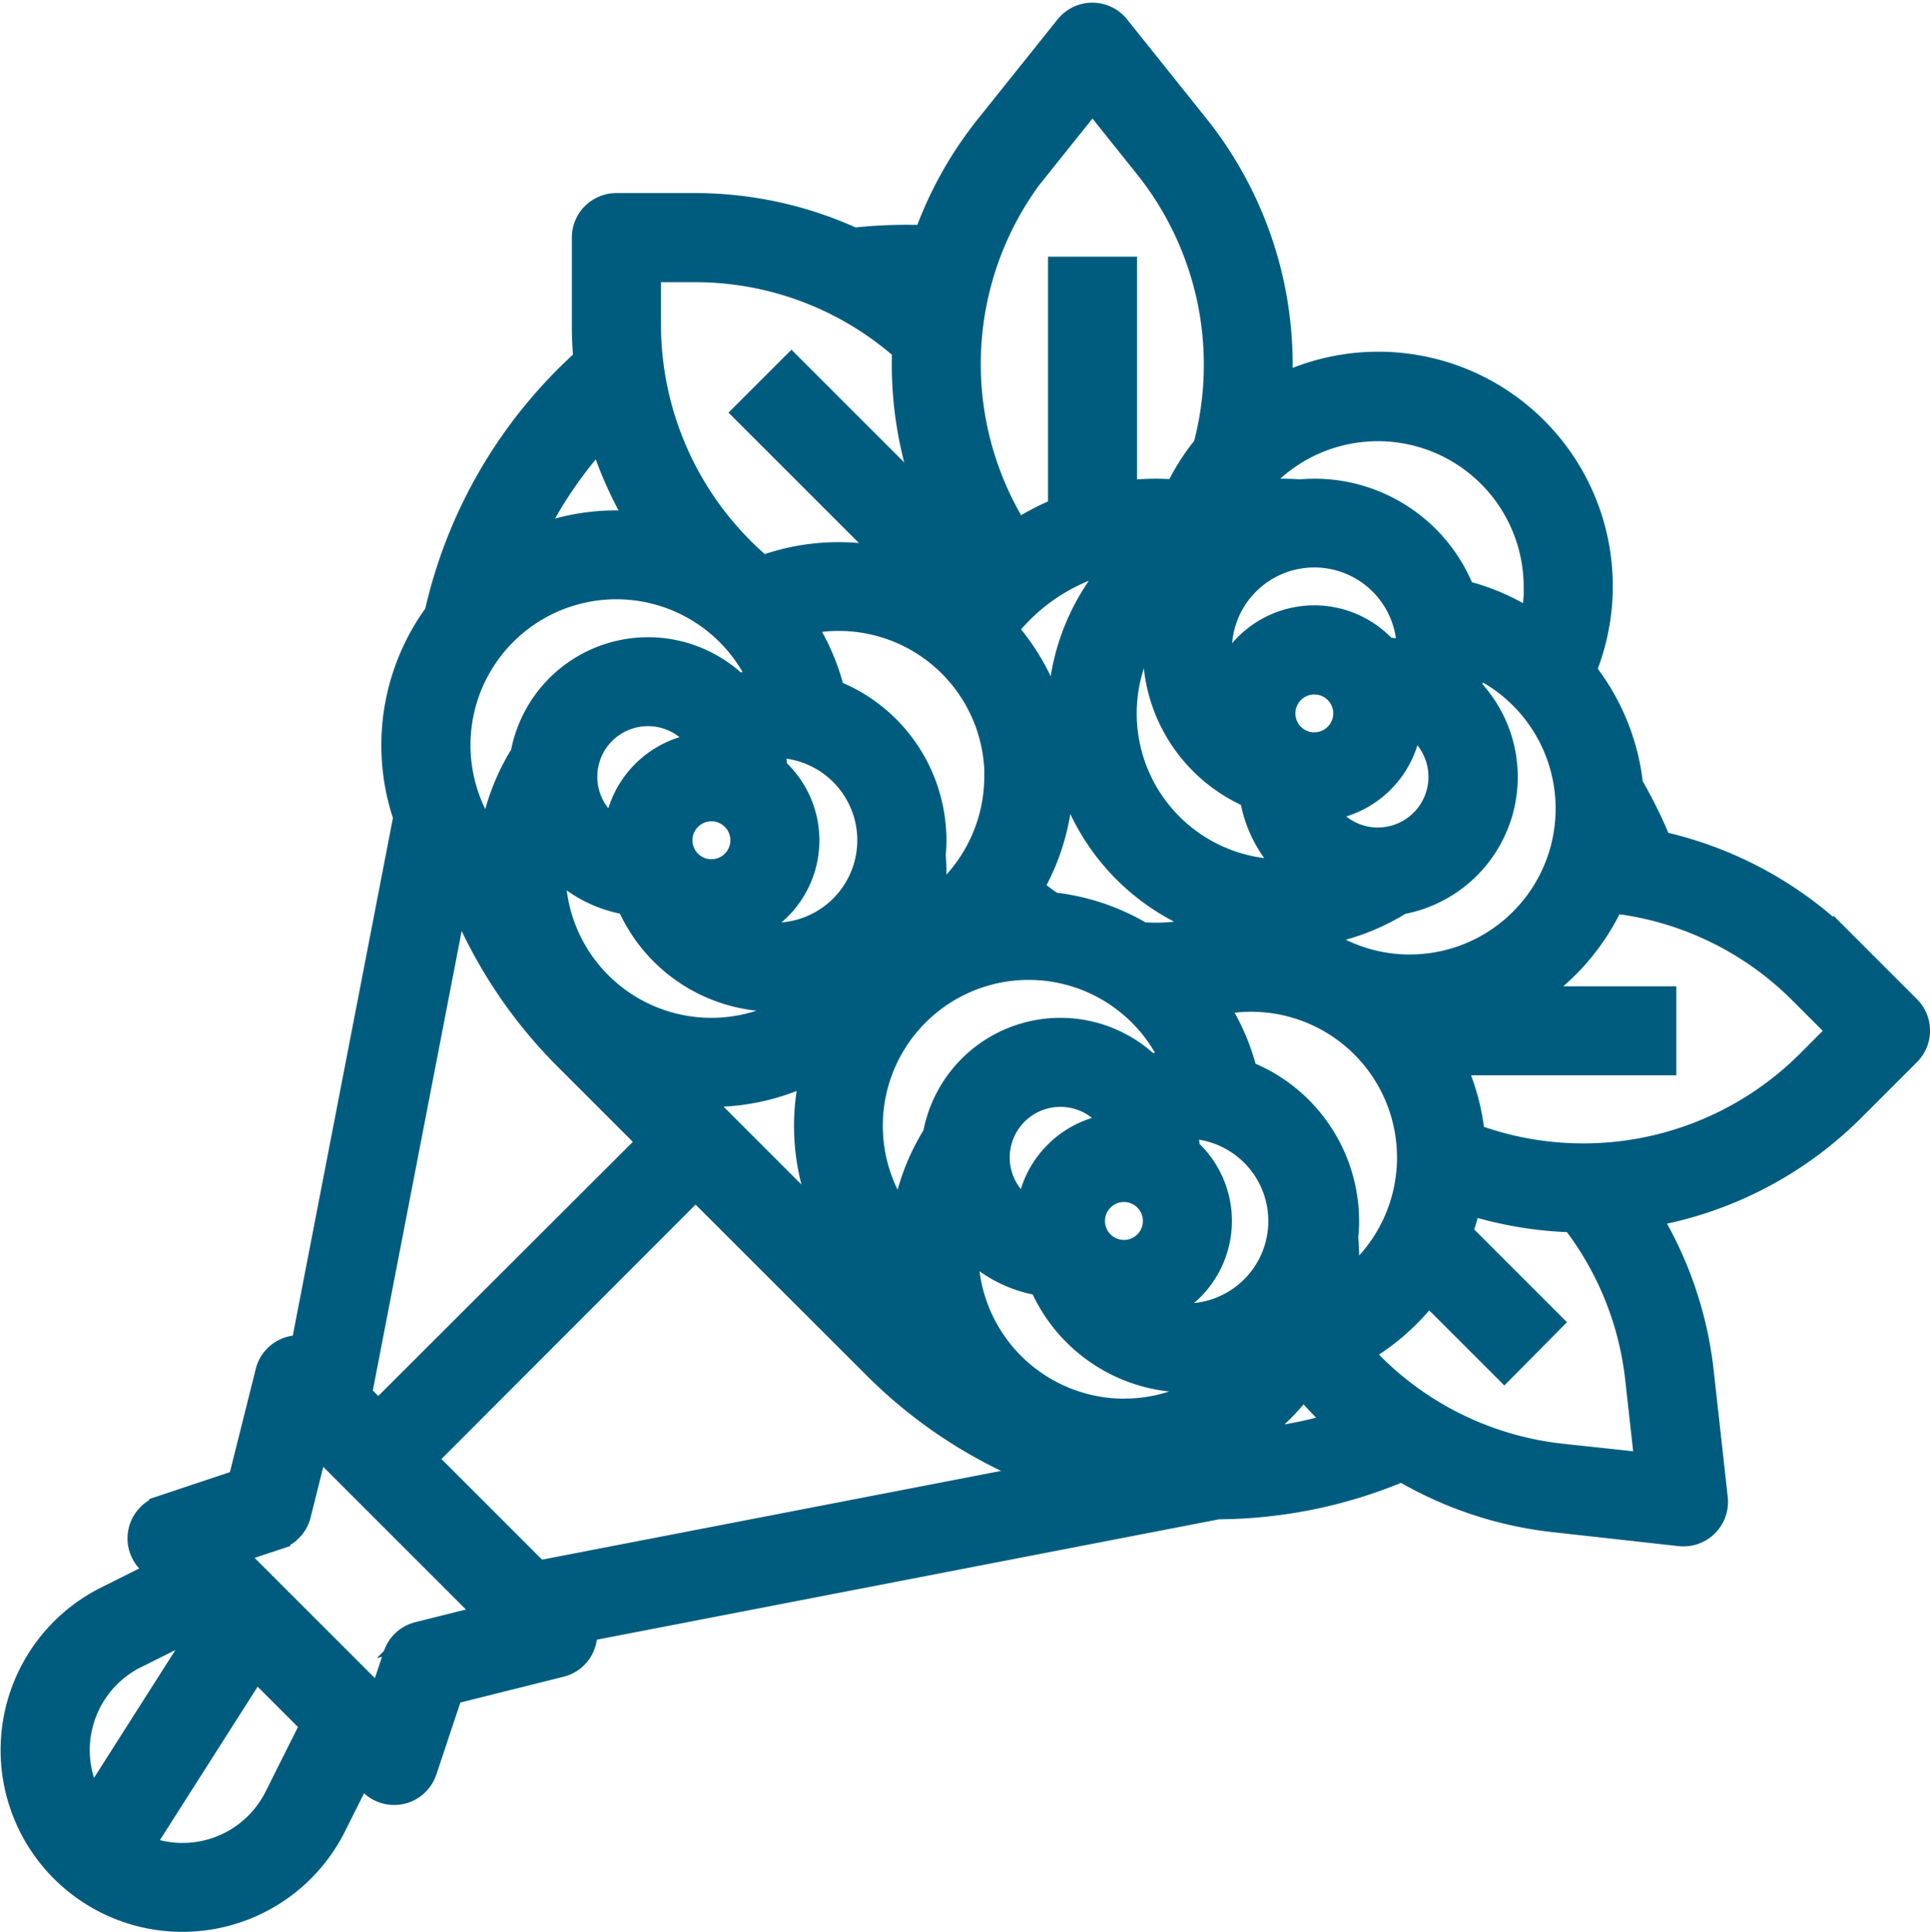
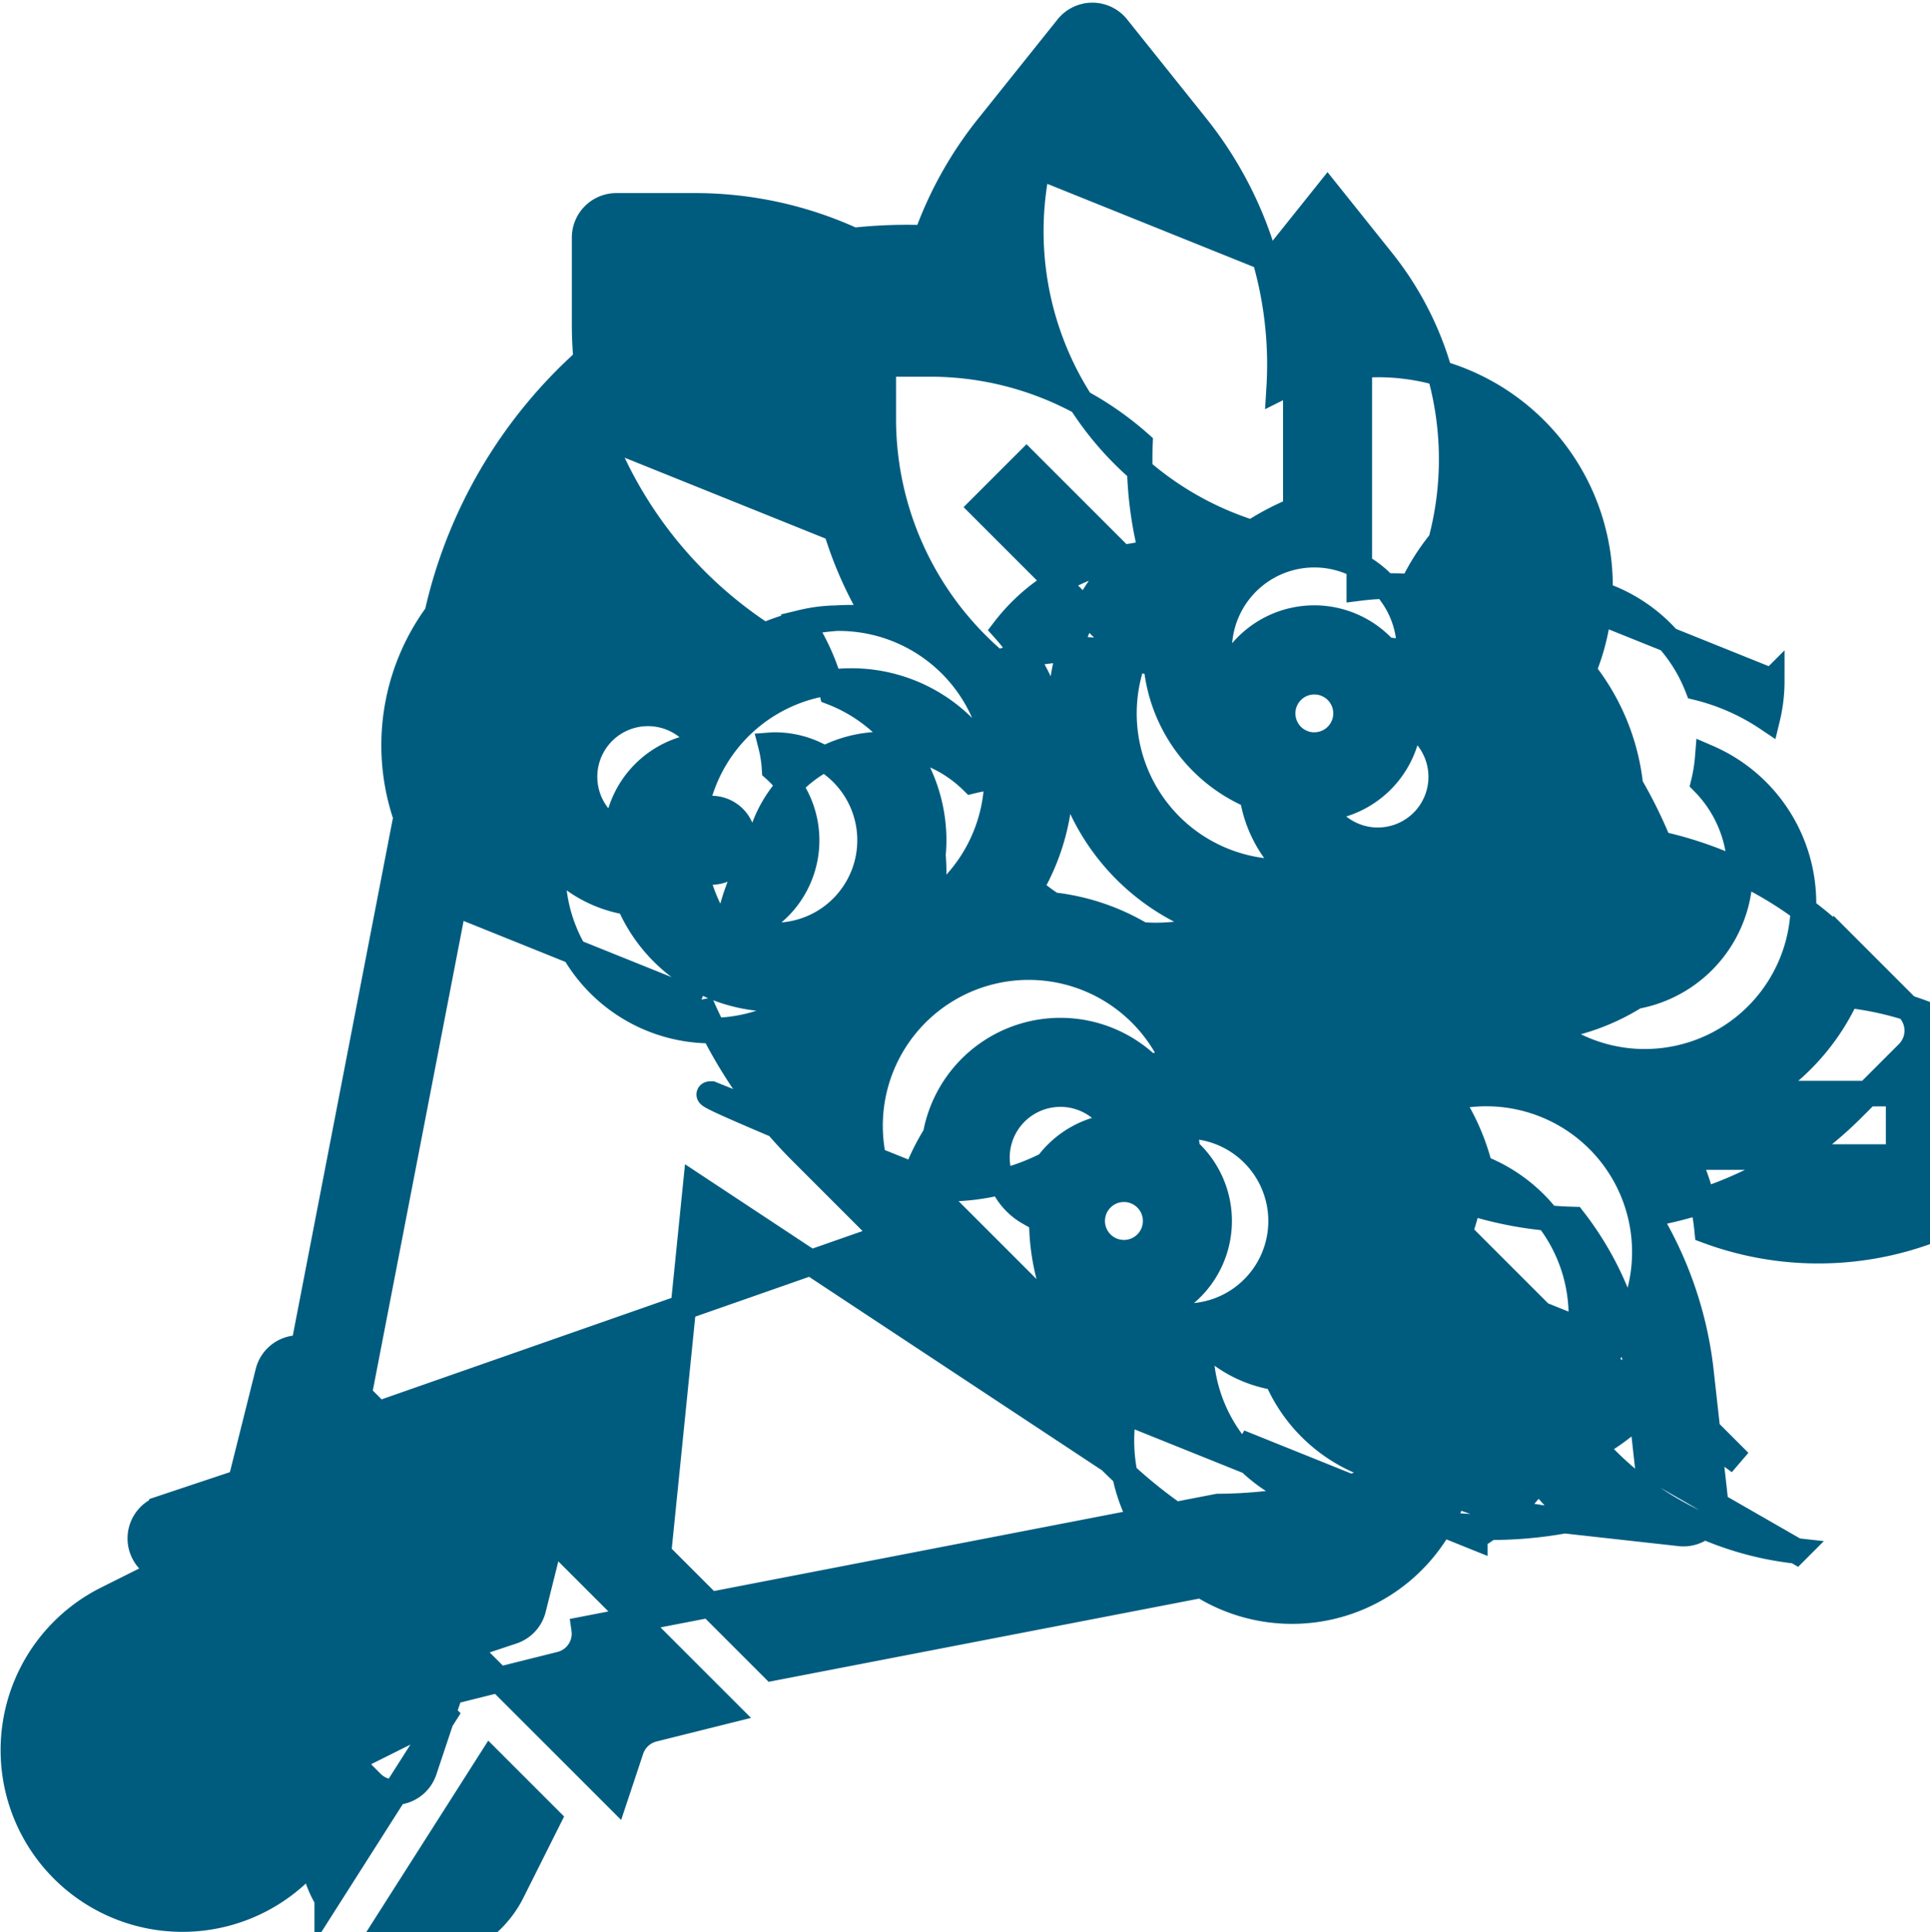
<svg xmlns="http://www.w3.org/2000/svg" width="75.537" height="75.638" viewBox="0 0 75.537 75.638">
  <g id="Out_line" data-name="Out line" transform="translate(0.52 0.602)">
-     <path id="Tracé_62" data-name="Tracé 62" d="M938.05,224.207l-2.421-2.422a14.866,14.866,0,0,0-7.317-4.012,18.687,18.687,0,0,0-1.127-2.29A8.683,8.683,0,0,0,925.341,211a8.678,8.678,0,0,0-11.9-11.076,14.922,14.922,0,0,0-3.235-10.227l-3.108-3.886a1.242,1.242,0,0,0-1.745-.193,1.216,1.216,0,0,0-.194.193l-3.108,3.886a14.936,14.936,0,0,0-2.427,4.358,19.181,19.181,0,0,0-2.845.1,14.849,14.849,0,0,0-6.224-1.356h-3.056a1.242,1.242,0,0,0-1.242,1.242v3.425q0,.684.064,1.361a18.893,18.893,0,0,0-5.8,9.792l.07.016a8.677,8.677,0,0,0-1.321,8.092l-4.022,20.795a1.237,1.237,0,0,0-1.378.927l-1.077,4.306-3.078,1.027a1.244,1.244,0,0,0-.486,2.056l.438.438-2.112,1.056a6.615,6.615,0,1,0,8.876,8.875l1.056-2.112.436.438a1.243,1.243,0,0,0,1.757,0,1.263,1.263,0,0,0,.3-.486l1.026-3.078,4.306-1.077a1.237,1.237,0,0,0,.927-1.378l24.8-4.8a18.7,18.7,0,0,0,7.193-1.477l-.007-.019a14.919,14.919,0,0,0,5.959,2l4.944.549a1.243,1.243,0,0,0,1.372-1.1,1.291,1.291,0,0,0,0-.275l-.549-4.945a14.856,14.856,0,0,0-2.12-6.167c.052-.009.1-.015.157-.024a14.823,14.823,0,0,0,7.9-4.13l2.16-2.16A1.242,1.242,0,0,0,938.05,224.207ZM907.394,206.56a8.686,8.686,0,0,0,3.6,14.407,7.509,7.509,0,0,1-2.385.393c-.185,0-.37-.01-.553-.023a8.664,8.664,0,0,0-3.488-1.167,7.418,7.418,0,0,1-.871-.66,8.642,8.642,0,0,0-1.008-10.125A7.5,7.5,0,0,1,907.394,206.56Zm2.456,29.7a3.7,3.7,0,0,1-1.243-.214,3.723,3.723,0,0,0,1.234-6.294,5,5,0,0,0-.147-.939q.078,0,.157,0a3.726,3.726,0,0,1,0,7.451ZM885.01,218.875c0-.143.006-.286.016-.427a4.963,4.963,0,0,0,2.962,1.612,6.2,6.2,0,0,0,7.177,3.607,6.207,6.207,0,0,1-10.154-4.792Zm8.693-4.968a3.726,3.726,0,1,1-1.242,7.239,3.721,3.721,0,0,0,1.232-6.294,4.9,4.9,0,0,0-.146-.939C893.6,213.909,893.652,213.906,893.7,213.906Zm-2.483,2.484a1.242,1.242,0,1,1-1.242,1.242A1.243,1.243,0,0,1,891.221,216.391Zm-3.71.915a2.482,2.482,0,1,1,3.384-3.384A3.73,3.73,0,0,0,887.51,217.306Zm12.484,11.862a8.644,8.644,0,0,0-1.247,3.466,6.209,6.209,0,1,1,10.591-6.286,6.223,6.223,0,0,0-.981.159,4.963,4.963,0,0,0-8.363,2.66Zm7.371,4.61a1.242,1.242,0,1,1,1.242-1.242A1.242,1.242,0,0,1,907.366,233.778Zm-2.484-6.209a2.485,2.485,0,0,1,2.157,1.257,3.732,3.732,0,0,0-3.384,3.384,2.481,2.481,0,0,1,1.226-4.64Zm8.693-8.693a6.207,6.207,0,0,1-4.792-10.154,6.2,6.2,0,0,0,3.607,7.177A4.958,4.958,0,0,0,914,218.859C913.861,218.869,913.718,218.875,913.575,218.875Zm1.242-4.968a1.241,1.241,0,1,1,1.242-1.241A1.242,1.242,0,0,1,914.817,213.906Zm2.484,3.726a2.486,2.486,0,0,1-2.157-1.257,3.732,3.732,0,0,0,3.384-3.384,2.482,2.482,0,0,1-1.226,4.64Zm1.238-7.3a5.032,5.032,0,0,0-.941-.146,3.722,3.722,0,0,0-6.294,1.234,3.726,3.726,0,1,1,7.239-1.243C918.543,210.234,918.541,210.286,918.54,210.337ZM902.4,215.149a6.245,6.245,0,0,1-2.582,5.035,8.746,8.746,0,0,0,.1-1.309c0-.224-.011-.447-.028-.67.017-.188.028-.379.028-.572a6.218,6.218,0,0,0-3.974-5.791,8.581,8.581,0,0,0-1.2-2.728,6.2,6.2,0,0,1,7.662,6.035Zm-9.2-3.7a6.223,6.223,0,0,0-.981.158,4.964,4.964,0,0,0-8.363,2.662,8.642,8.642,0,0,0-1.247,3.466,6.209,6.209,0,1,1,10.591-6.286Zm-1.973,16.123a8.645,8.645,0,0,0,4.017-.987,8.689,8.689,0,0,0,.914,6.646l-5.694-5.694C890.709,227.555,890.963,227.568,891.221,227.568Zm6.4,10.637a18.761,18.761,0,0,0,6.62,4.293l-19.821,3.832-4.48-4.48L890.6,231.188Zm9.748,1.783a6.217,6.217,0,0,1-6.209-6.21c0-.142.006-.286.016-.427a4.965,4.965,0,0,0,2.961,1.613,6.207,6.207,0,0,0,7.177,3.607A6.187,6.187,0,0,1,907.366,239.988Zm8.666-6.879c.018-.19.028-.38.028-.574a6.22,6.22,0,0,0-3.973-5.791,8.623,8.623,0,0,0-1.206-2.728,6.206,6.206,0,0,1,5.08,11.071,8.721,8.721,0,0,0,.1-1.309C916.059,233.554,916.048,233.33,916.031,233.109Zm2.512-10.508a6.2,6.2,0,0,1-3.825-1.319,8.642,8.642,0,0,0,3.466-1.246,4.963,4.963,0,0,0,2.662-8.363,6.277,6.277,0,0,0,.158-.982,6.209,6.209,0,0,1-2.461,11.909Zm4.967-14.9a6.173,6.173,0,0,1-.174,1.454,8.573,8.573,0,0,0-2.729-1.206,6.217,6.217,0,0,0-5.791-3.973c-.193,0-.384.01-.572.027-.222-.017-.447-.027-.67-.027a8.727,8.727,0,0,0-1.308.1A6.206,6.206,0,0,1,923.51,207.7Zm-19.525-16.451,2.138-2.674,2.138,2.674a12.44,12.44,0,0,1,2.3,10.975,8.65,8.65,0,0,0-1.128,1.787q-.412-.035-.824-.035a9.863,9.863,0,0,0-1.242.079v-8.772h-2.484V204.7a10.1,10.1,0,0,0-1.719.9A12.377,12.377,0,0,1,903.986,191.246Zm-15.249,4.033h1.813a12.354,12.354,0,0,1,8.233,3.122,14.827,14.827,0,0,0,1.119,6.286l-5.559-5.558-1.756,1.756,5.874,5.874a8.663,8.663,0,0,0-5.269.231,12.487,12.487,0,0,1-4.455-9.528Zm-1.85,6.463a15.054,15.054,0,0,0,1.586,3.529,8.581,8.581,0,0,0-4.4.647A16.5,16.5,0,0,1,886.887,201.742Zm-5.311,18.532a18.717,18.717,0,0,0,3.975,5.865l3.292,3.292L878.18,240.094l-.754-.754,3.76-19.451C881.312,220.021,881.442,220.15,881.576,220.274Zm-12.911,29.274,2.854-1.426.042.043-4.587,7.207a4.128,4.128,0,0,1,1.4-5.666C868.473,249.65,868.568,249.6,868.665,249.548Zm5.543,5.543a4.129,4.129,0,0,1-5.345,1.939l4.5-7.066,2.274,2.274Zm5.534-6.373a1.245,1.245,0,0,0-.878.812l-.605,1.819-5.852-5.851,1.819-.606a1.245,1.245,0,0,0,.812-.877l.71-2.84,6.834,6.834Zm32.145-7.518a8.758,8.758,0,0,0,2.482-2.279,14.774,14.774,0,0,0,1.486,1.547A16.211,16.211,0,0,1,911.887,241.2Zm12.574.542a12.412,12.412,0,0,1-7.91-4.092,8.755,8.755,0,0,0,2.713-2.371l2.979,2.979L924,236.5l-3.5-3.5a8.549,8.549,0,0,0,.344-1.212,14.818,14.818,0,0,0,4.113.692,12.374,12.374,0,0,1,2.526,6.234l.378,3.4Zm9.673-15.376a12.493,12.493,0,0,1-13.149,2.844,8.619,8.619,0,0,0-.8-2.884h8.291v-2.484h-5.462a8.746,8.746,0,0,0,3.441-3.86,12.375,12.375,0,0,1,7.415,3.559l1.543,1.544Z" transform="translate(-863.896 -185.343)" fill="#005c7f" stroke="#005c7f" stroke-width="1" />
+     <path id="Tracé_62" data-name="Tracé 62" d="M938.05,224.207l-2.421-2.422a14.866,14.866,0,0,0-7.317-4.012,18.687,18.687,0,0,0-1.127-2.29A8.683,8.683,0,0,0,925.341,211a8.678,8.678,0,0,0-11.9-11.076,14.922,14.922,0,0,0-3.235-10.227l-3.108-3.886a1.242,1.242,0,0,0-1.745-.193,1.216,1.216,0,0,0-.194.193l-3.108,3.886a14.936,14.936,0,0,0-2.427,4.358,19.181,19.181,0,0,0-2.845.1,14.849,14.849,0,0,0-6.224-1.356h-3.056a1.242,1.242,0,0,0-1.242,1.242v3.425q0,.684.064,1.361a18.893,18.893,0,0,0-5.8,9.792l.07.016a8.677,8.677,0,0,0-1.321,8.092l-4.022,20.795a1.237,1.237,0,0,0-1.378.927l-1.077,4.306-3.078,1.027a1.244,1.244,0,0,0-.486,2.056l.438.438-2.112,1.056a6.615,6.615,0,1,0,8.876,8.875l1.056-2.112.436.438a1.243,1.243,0,0,0,1.757,0,1.263,1.263,0,0,0,.3-.486l1.026-3.078,4.306-1.077a1.237,1.237,0,0,0,.927-1.378l24.8-4.8a18.7,18.7,0,0,0,7.193-1.477l-.007-.019a14.919,14.919,0,0,0,5.959,2l4.944.549a1.243,1.243,0,0,0,1.372-1.1,1.291,1.291,0,0,0,0-.275l-.549-4.945a14.856,14.856,0,0,0-2.12-6.167c.052-.009.1-.015.157-.024a14.823,14.823,0,0,0,7.9-4.13l2.16-2.16A1.242,1.242,0,0,0,938.05,224.207ZM907.394,206.56a8.686,8.686,0,0,0,3.6,14.407,7.509,7.509,0,0,1-2.385.393c-.185,0-.37-.01-.553-.023a8.664,8.664,0,0,0-3.488-1.167,7.418,7.418,0,0,1-.871-.66,8.642,8.642,0,0,0-1.008-10.125A7.5,7.5,0,0,1,907.394,206.56Zm2.456,29.7a3.7,3.7,0,0,1-1.243-.214,3.723,3.723,0,0,0,1.234-6.294,5,5,0,0,0-.147-.939q.078,0,.157,0a3.726,3.726,0,0,1,0,7.451ZM885.01,218.875c0-.143.006-.286.016-.427a4.963,4.963,0,0,0,2.962,1.612,6.2,6.2,0,0,0,7.177,3.607,6.207,6.207,0,0,1-10.154-4.792Zm8.693-4.968a3.726,3.726,0,1,1-1.242,7.239,3.721,3.721,0,0,0,1.232-6.294,4.9,4.9,0,0,0-.146-.939C893.6,213.909,893.652,213.906,893.7,213.906Zm-2.483,2.484a1.242,1.242,0,1,1-1.242,1.242A1.243,1.243,0,0,1,891.221,216.391Zm-3.71.915a2.482,2.482,0,1,1,3.384-3.384A3.73,3.73,0,0,0,887.51,217.306Zm12.484,11.862a8.644,8.644,0,0,0-1.247,3.466,6.209,6.209,0,1,1,10.591-6.286,6.223,6.223,0,0,0-.981.159,4.963,4.963,0,0,0-8.363,2.66Zm7.371,4.61a1.242,1.242,0,1,1,1.242-1.242A1.242,1.242,0,0,1,907.366,233.778Zm-2.484-6.209a2.485,2.485,0,0,1,2.157,1.257,3.732,3.732,0,0,0-3.384,3.384,2.481,2.481,0,0,1,1.226-4.64Zm8.693-8.693a6.207,6.207,0,0,1-4.792-10.154,6.2,6.2,0,0,0,3.607,7.177A4.958,4.958,0,0,0,914,218.859C913.861,218.869,913.718,218.875,913.575,218.875Zm1.242-4.968a1.241,1.241,0,1,1,1.242-1.241A1.242,1.242,0,0,1,914.817,213.906Zm2.484,3.726a2.486,2.486,0,0,1-2.157-1.257,3.732,3.732,0,0,0,3.384-3.384,2.482,2.482,0,0,1-1.226,4.64Zm1.238-7.3a5.032,5.032,0,0,0-.941-.146,3.722,3.722,0,0,0-6.294,1.234,3.726,3.726,0,1,1,7.239-1.243C918.543,210.234,918.541,210.286,918.54,210.337ZM902.4,215.149a6.245,6.245,0,0,1-2.582,5.035,8.746,8.746,0,0,0,.1-1.309c0-.224-.011-.447-.028-.67.017-.188.028-.379.028-.572a6.218,6.218,0,0,0-3.974-5.791,8.581,8.581,0,0,0-1.2-2.728,6.2,6.2,0,0,1,7.662,6.035Za6.223,6.223,0,0,0-.981.158,4.964,4.964,0,0,0-8.363,2.662,8.642,8.642,0,0,0-1.247,3.466,6.209,6.209,0,1,1,10.591-6.286Zm-1.973,16.123a8.645,8.645,0,0,0,4.017-.987,8.689,8.689,0,0,0,.914,6.646l-5.694-5.694C890.709,227.555,890.963,227.568,891.221,227.568Zm6.4,10.637a18.761,18.761,0,0,0,6.62,4.293l-19.821,3.832-4.48-4.48L890.6,231.188Zm9.748,1.783a6.217,6.217,0,0,1-6.209-6.21c0-.142.006-.286.016-.427a4.965,4.965,0,0,0,2.961,1.613,6.207,6.207,0,0,0,7.177,3.607A6.187,6.187,0,0,1,907.366,239.988Zm8.666-6.879c.018-.19.028-.38.028-.574a6.22,6.22,0,0,0-3.973-5.791,8.623,8.623,0,0,0-1.206-2.728,6.206,6.206,0,0,1,5.08,11.071,8.721,8.721,0,0,0,.1-1.309C916.059,233.554,916.048,233.33,916.031,233.109Zm2.512-10.508a6.2,6.2,0,0,1-3.825-1.319,8.642,8.642,0,0,0,3.466-1.246,4.963,4.963,0,0,0,2.662-8.363,6.277,6.277,0,0,0,.158-.982,6.209,6.209,0,0,1-2.461,11.909Zm4.967-14.9a6.173,6.173,0,0,1-.174,1.454,8.573,8.573,0,0,0-2.729-1.206,6.217,6.217,0,0,0-5.791-3.973c-.193,0-.384.01-.572.027-.222-.017-.447-.027-.67-.027a8.727,8.727,0,0,0-1.308.1A6.206,6.206,0,0,1,923.51,207.7Zm-19.525-16.451,2.138-2.674,2.138,2.674a12.44,12.44,0,0,1,2.3,10.975,8.65,8.65,0,0,0-1.128,1.787q-.412-.035-.824-.035a9.863,9.863,0,0,0-1.242.079v-8.772h-2.484V204.7a10.1,10.1,0,0,0-1.719.9A12.377,12.377,0,0,1,903.986,191.246Zm-15.249,4.033h1.813a12.354,12.354,0,0,1,8.233,3.122,14.827,14.827,0,0,0,1.119,6.286l-5.559-5.558-1.756,1.756,5.874,5.874a8.663,8.663,0,0,0-5.269.231,12.487,12.487,0,0,1-4.455-9.528Zm-1.85,6.463a15.054,15.054,0,0,0,1.586,3.529,8.581,8.581,0,0,0-4.4.647A16.5,16.5,0,0,1,886.887,201.742Zm-5.311,18.532a18.717,18.717,0,0,0,3.975,5.865l3.292,3.292L878.18,240.094l-.754-.754,3.76-19.451C881.312,220.021,881.442,220.15,881.576,220.274Zm-12.911,29.274,2.854-1.426.042.043-4.587,7.207a4.128,4.128,0,0,1,1.4-5.666C868.473,249.65,868.568,249.6,868.665,249.548Zm5.543,5.543a4.129,4.129,0,0,1-5.345,1.939l4.5-7.066,2.274,2.274Zm5.534-6.373a1.245,1.245,0,0,0-.878.812l-.605,1.819-5.852-5.851,1.819-.606a1.245,1.245,0,0,0,.812-.877l.71-2.84,6.834,6.834Zm32.145-7.518a8.758,8.758,0,0,0,2.482-2.279,14.774,14.774,0,0,0,1.486,1.547A16.211,16.211,0,0,1,911.887,241.2Zm12.574.542a12.412,12.412,0,0,1-7.91-4.092,8.755,8.755,0,0,0,2.713-2.371l2.979,2.979L924,236.5l-3.5-3.5a8.549,8.549,0,0,0,.344-1.212,14.818,14.818,0,0,0,4.113.692,12.374,12.374,0,0,1,2.526,6.234l.378,3.4Zm9.673-15.376a12.493,12.493,0,0,1-13.149,2.844,8.619,8.619,0,0,0-.8-2.884h8.291v-2.484h-5.462a8.746,8.746,0,0,0,3.441-3.86,12.375,12.375,0,0,1,7.415,3.559l1.543,1.544Z" transform="translate(-863.896 -185.343)" fill="#005c7f" stroke="#005c7f" stroke-width="1" />
  </g>
</svg>